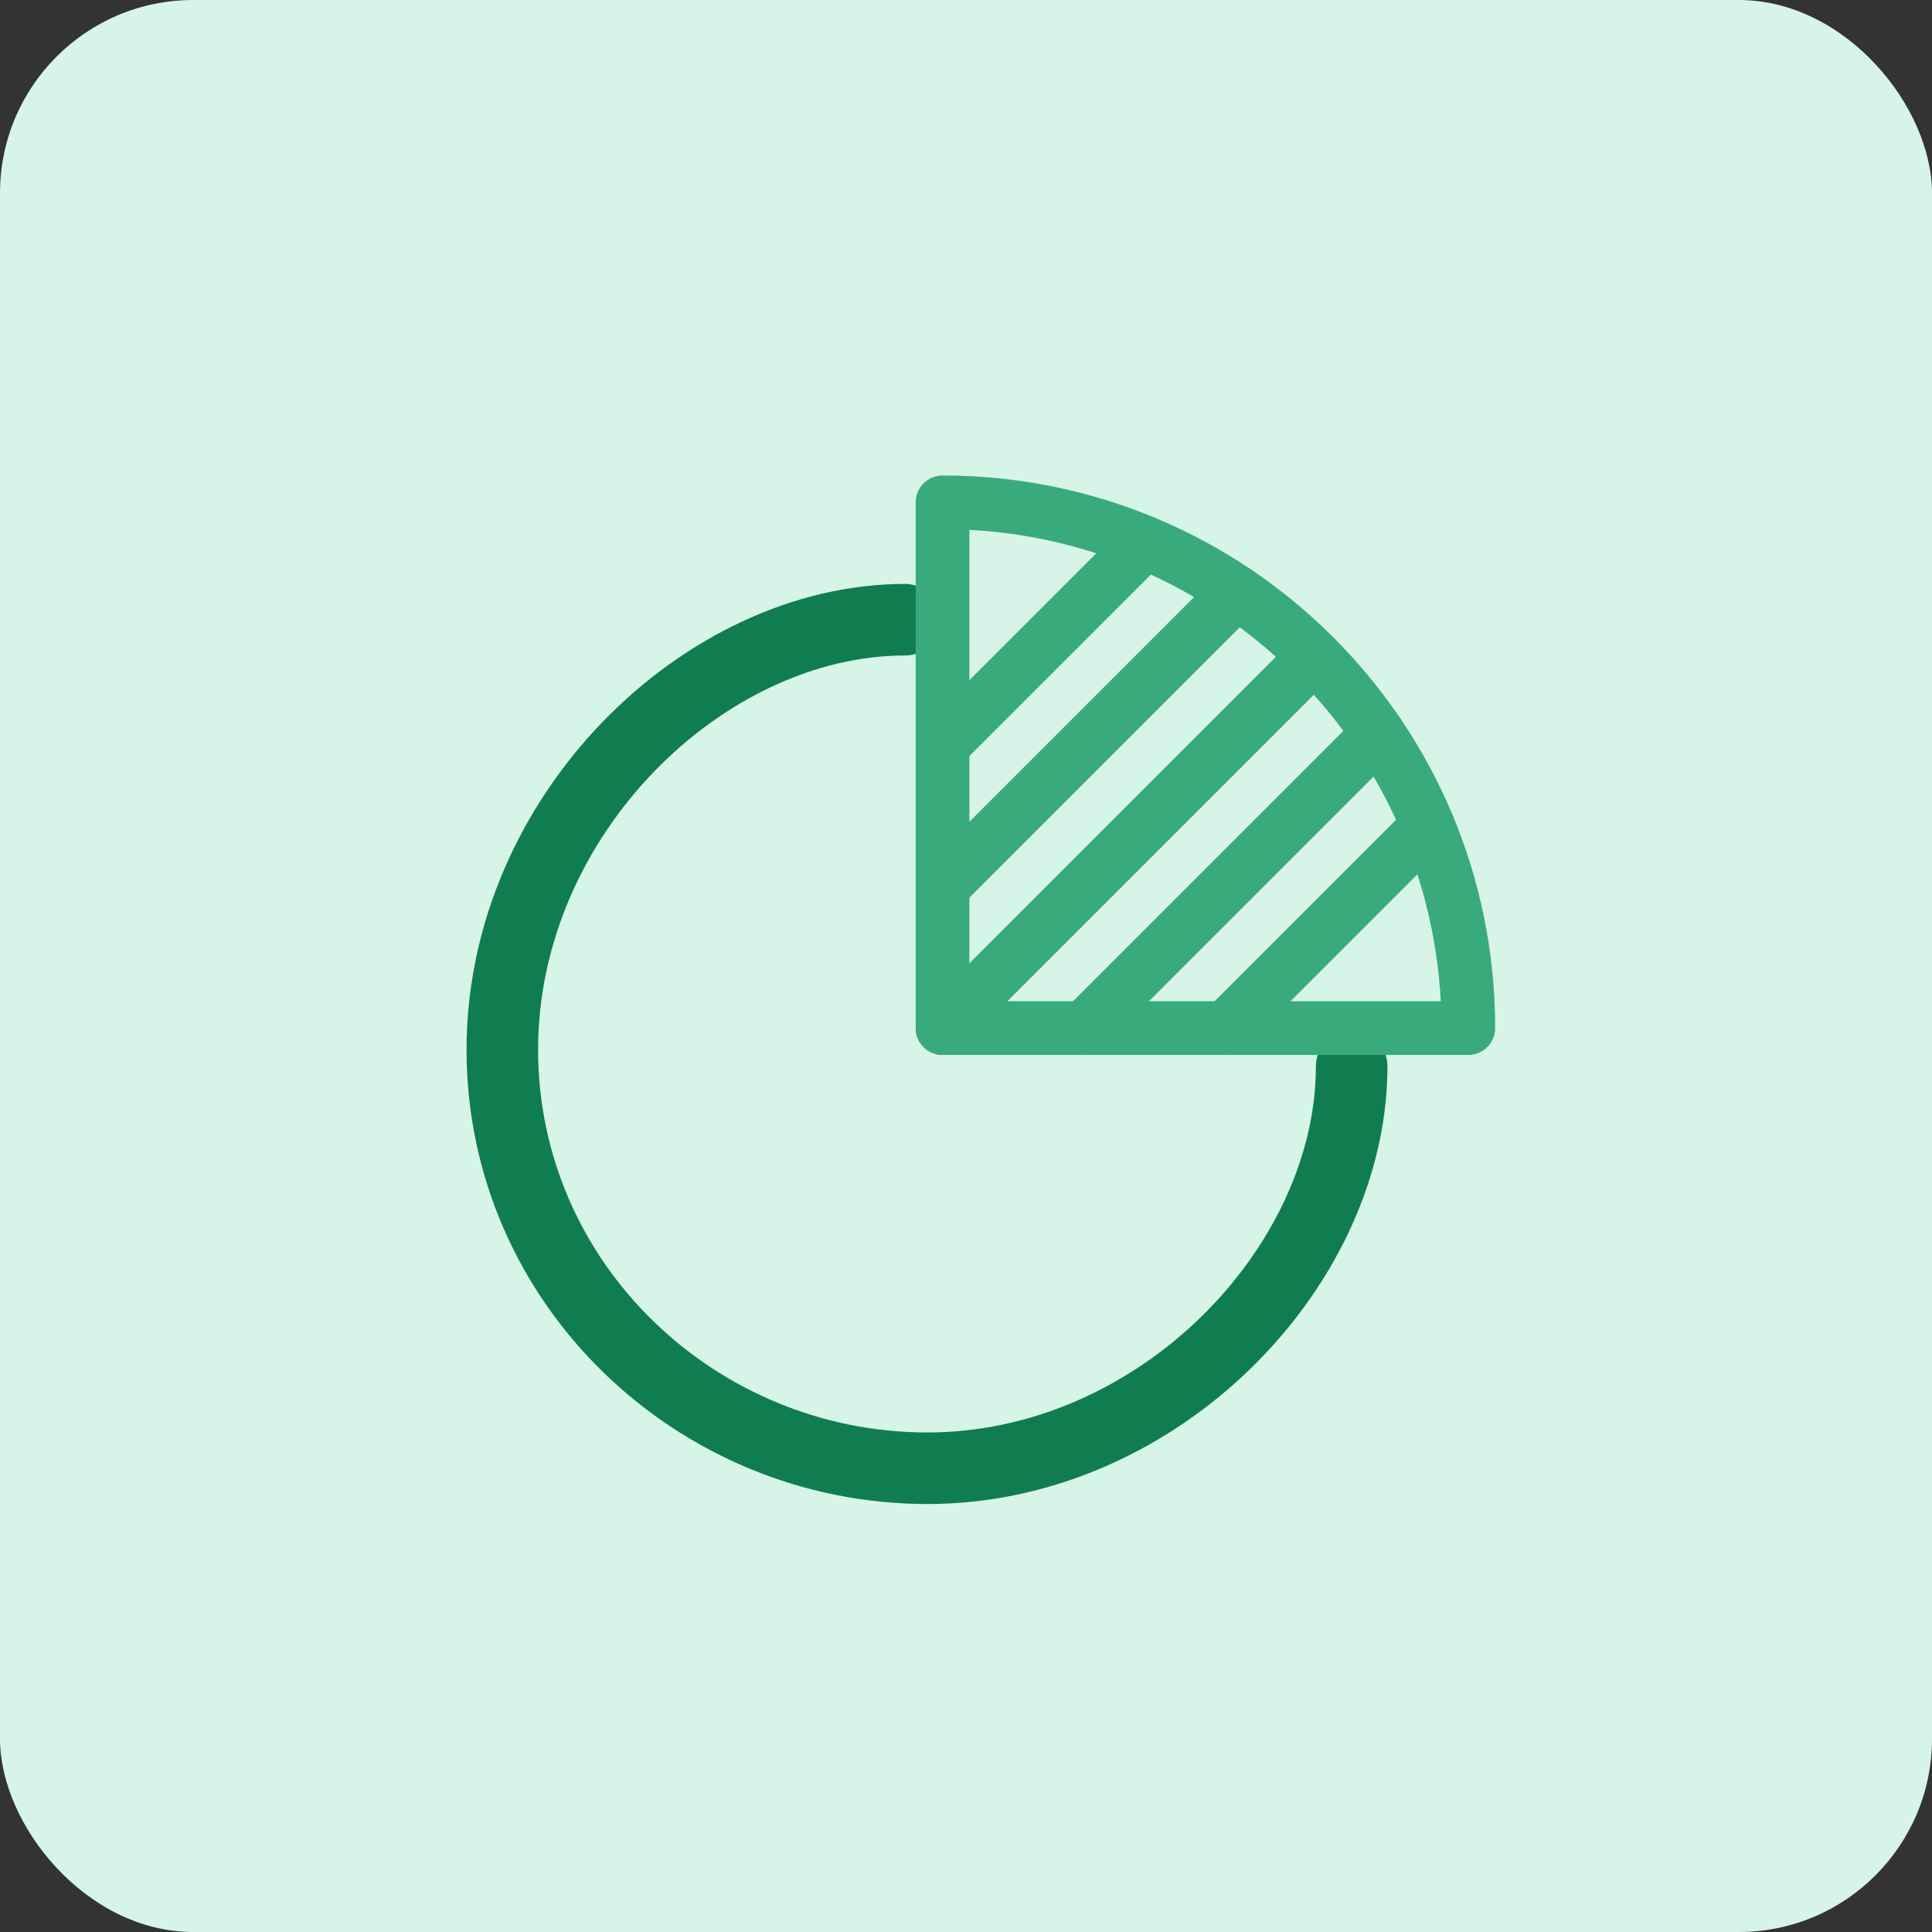
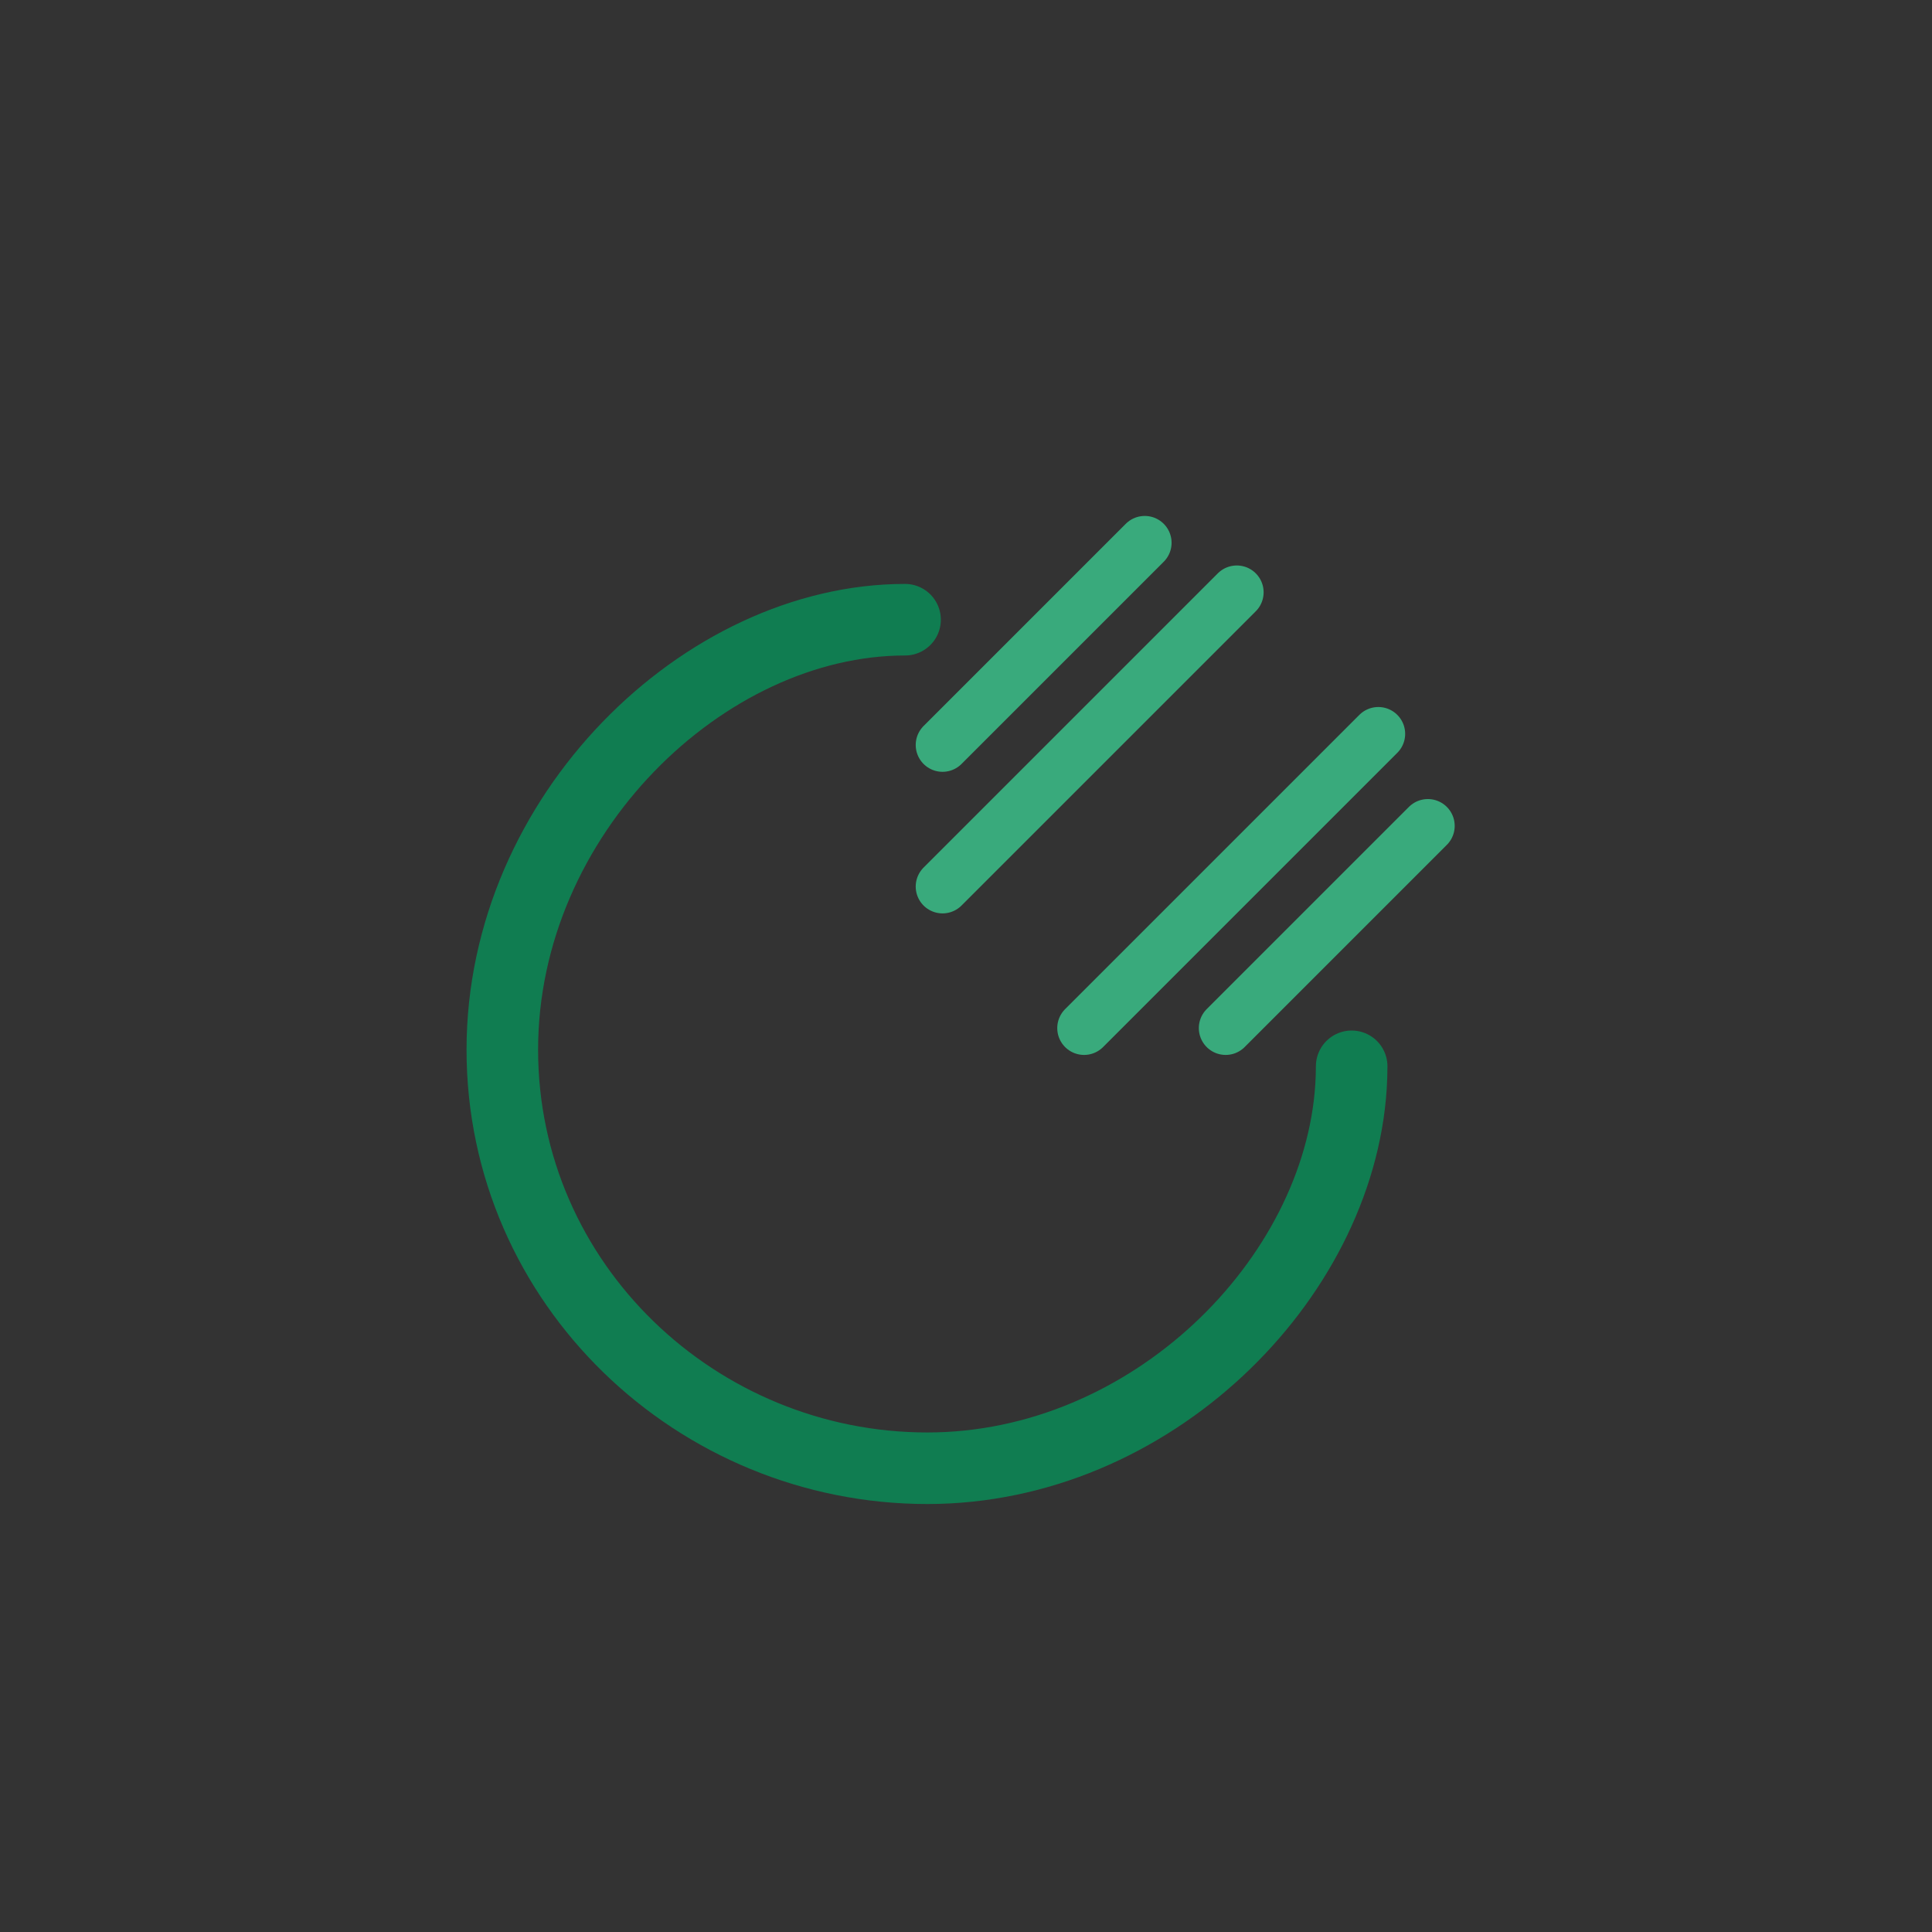
<svg xmlns="http://www.w3.org/2000/svg" height="50" viewBox="0 0 50 50" width="50">
  <rect x="0" y="0" width="50" height="50" fill="#333333" stroke="none" />
  <g fill="none" fill-rule="evenodd">
-     <rect fill="#d7f4e8" fill-rule="nonzero" height="50" rx="5" width="50" />
    <g stroke-linecap="round" stroke-linejoin="round" transform="translate(13 13)">
      <path d="m21.981 14.596c0 .175-.006.35-.017.524-.321 5.021-5.2 9.878-10.964 9.878-5.964 0-11-4.768-11-10.833 0-6.065 5.221-11.127 10.423-11.127" stroke="#107d51" stroke-width="1.852" />
      <g stroke="#39aa7c" stroke-width="1.389">
-         <path d="m25 13.607h-13.607v-13.607c7.516 0 13.607 6.091 13.607 13.607z" />
        <path d="m16.626 1.047-5.233 5.233" />
        <path d="m19.008 2.329-7.615 7.615" />
-         <path d="m21.012 3.988-9.619 9.619" />
        <path d="m22.671 5.992-7.615 7.615" />
        <path d="m23.953 8.374-5.233 5.233" />
      </g>
    </g>
  </g>
</svg>